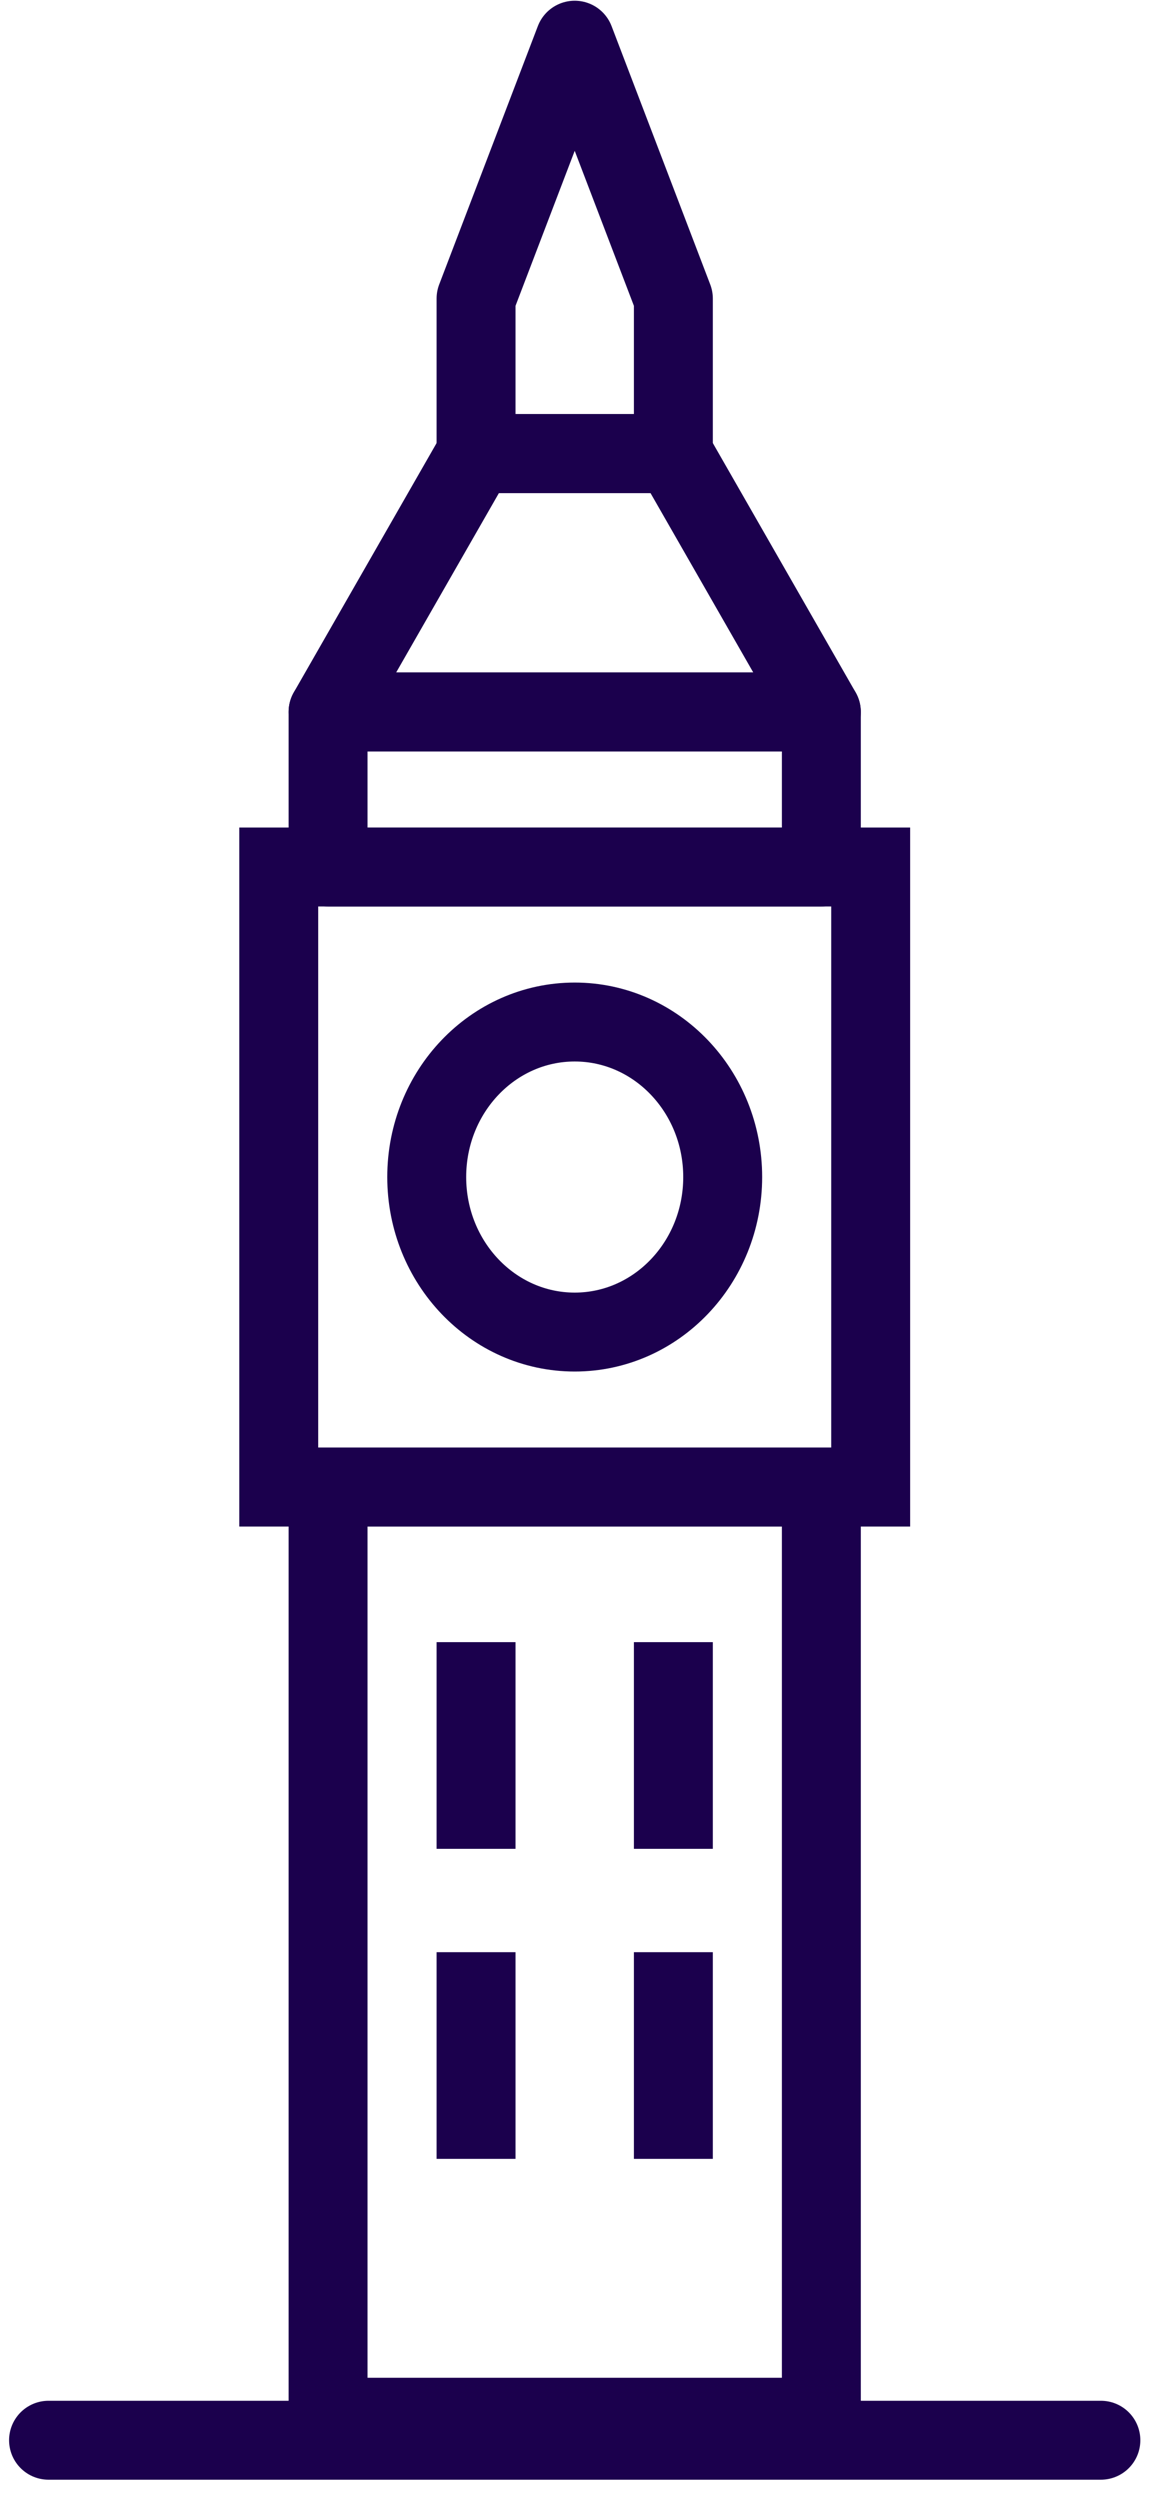
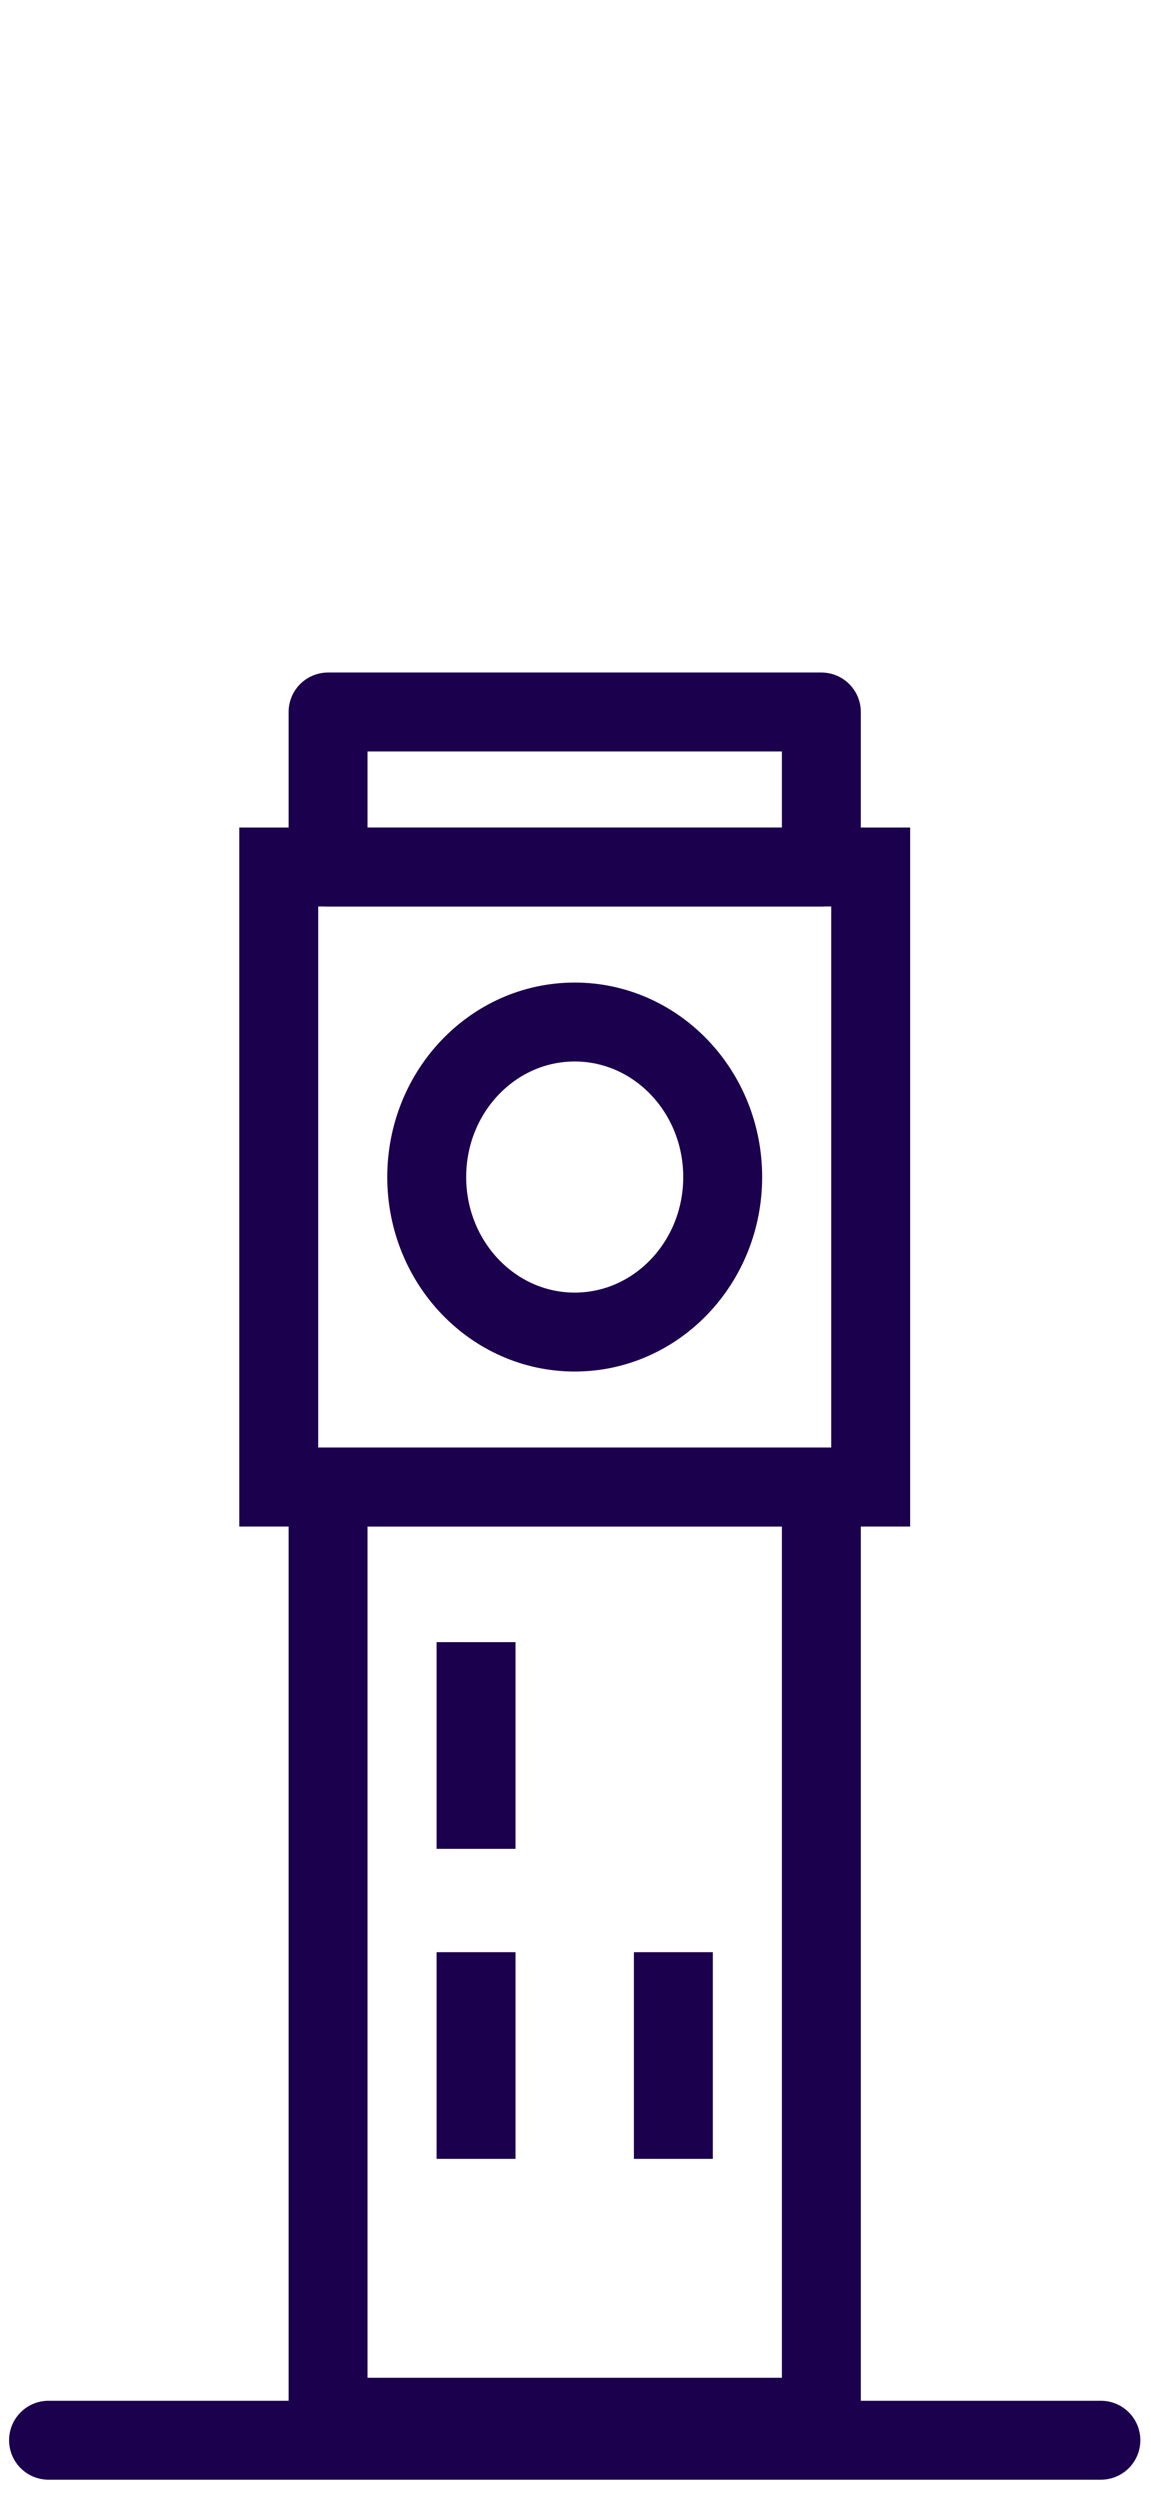
<svg xmlns="http://www.w3.org/2000/svg" width="35" height="76" viewBox="0 0 35 76" fill="none">
  <path d="M26.476 26.359H8.476V45.211H26.476V26.359Z" stroke="#1B004D" stroke-width="2.4" stroke-miterlimit="10" />
  <path d="M24.976 45.211H9.976V73.49H24.976V45.211Z" stroke="#1B004D" stroke-width="2.4" stroke-miterlimit="10" />
  <path d="M24.976 21.646H9.976V26.359H24.976V21.646Z" stroke="#1B004D" stroke-width="2.4" stroke-linejoin="round" />
-   <path d="M24.976 21.645H9.976L14.476 13.79H20.476L24.976 21.645Z" stroke="#1B004D" stroke-width="2.4" stroke-linejoin="round" />
-   <path d="M14.476 9.077L17.476 1.222L20.476 9.077V13.79H14.476V9.077Z" stroke="#1B004D" stroke-width="2.4" stroke-linejoin="round" />
  <path d="M14.476 56.209V49.925" stroke="#1B004D" stroke-width="2.4" stroke-miterlimit="10" />
-   <path d="M20.476 56.209V49.925" stroke="#1B004D" stroke-width="2.4" stroke-miterlimit="10" />
  <path d="M14.476 65.635V59.351" stroke="#1B004D" stroke-width="2.4" stroke-miterlimit="10" />
  <path d="M20.476 65.635V59.351" stroke="#1B004D" stroke-width="2.4" stroke-miterlimit="10" />
  <path d="M17.476 40.498C19.961 40.498 21.976 38.388 21.976 35.785C21.976 33.182 19.961 31.072 17.476 31.072C14.99 31.072 12.976 33.182 12.976 35.785C12.976 38.388 14.99 40.498 17.476 40.498Z" stroke="#1B004D" stroke-width="2.4" stroke-miterlimit="10" />
  <path d="M33.476 74.189H1.476" stroke="#1B004D" stroke-width="2.4" stroke-linecap="round" stroke-linejoin="round" />
</svg>